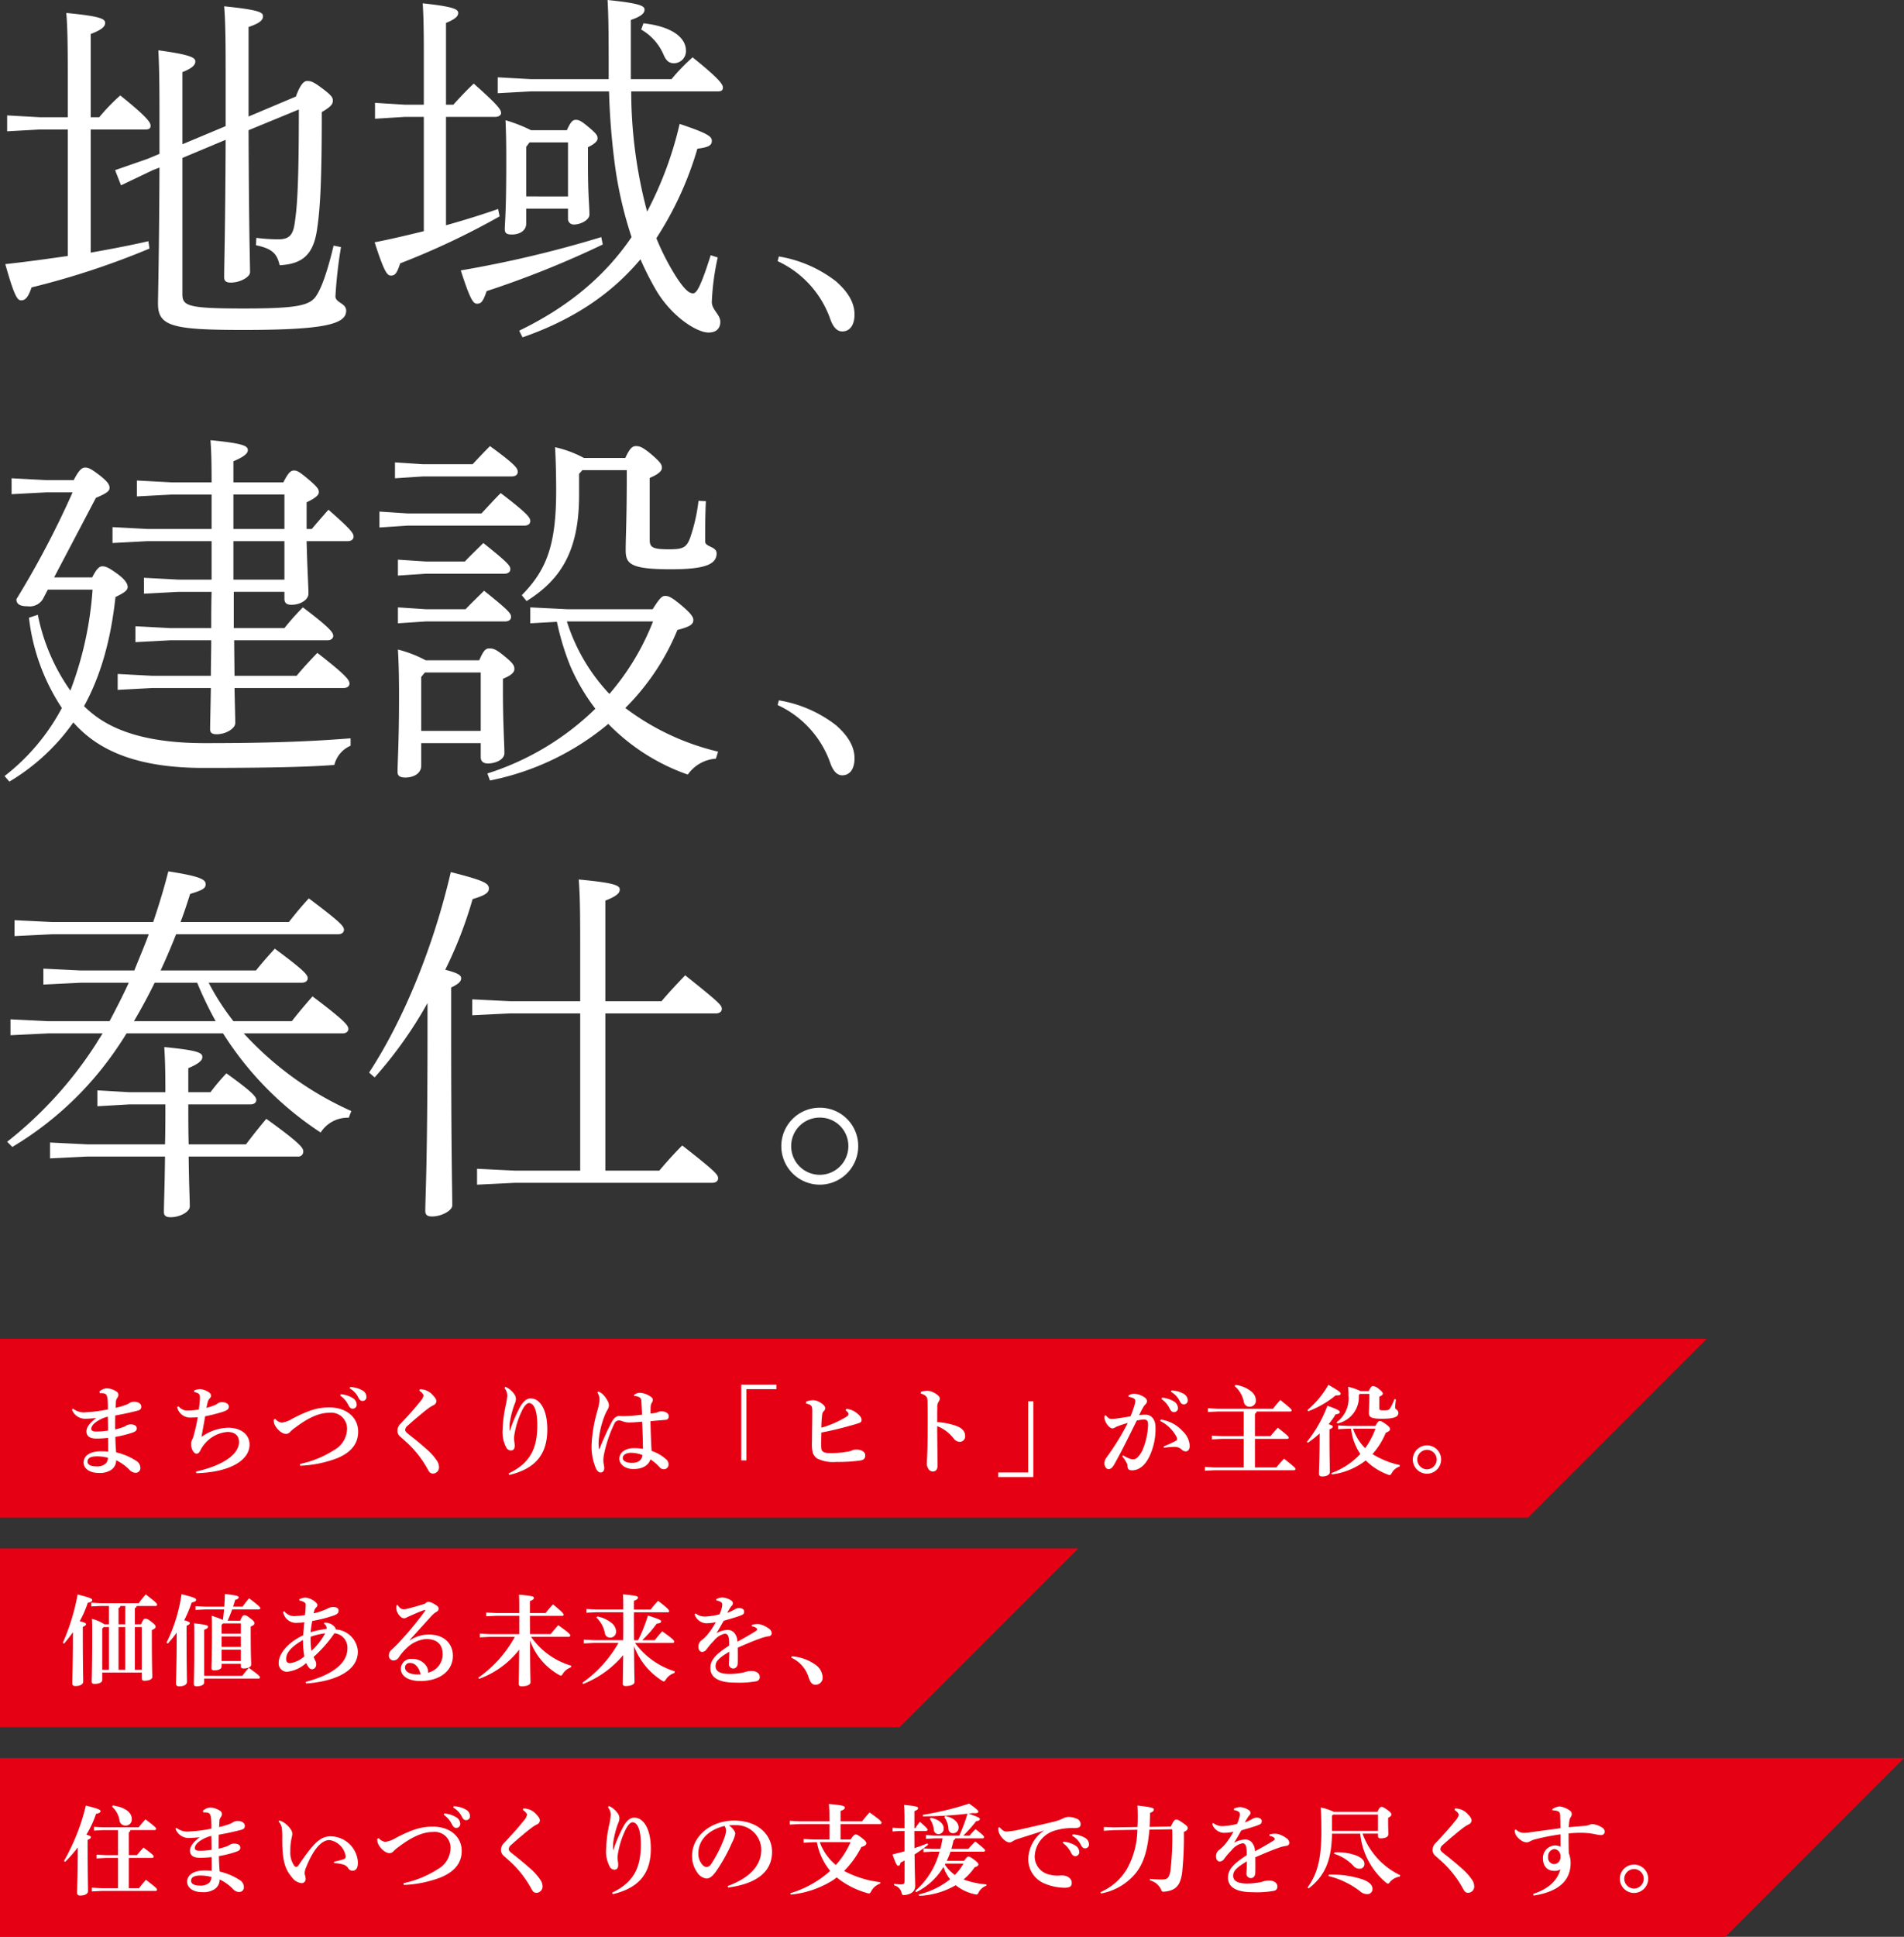
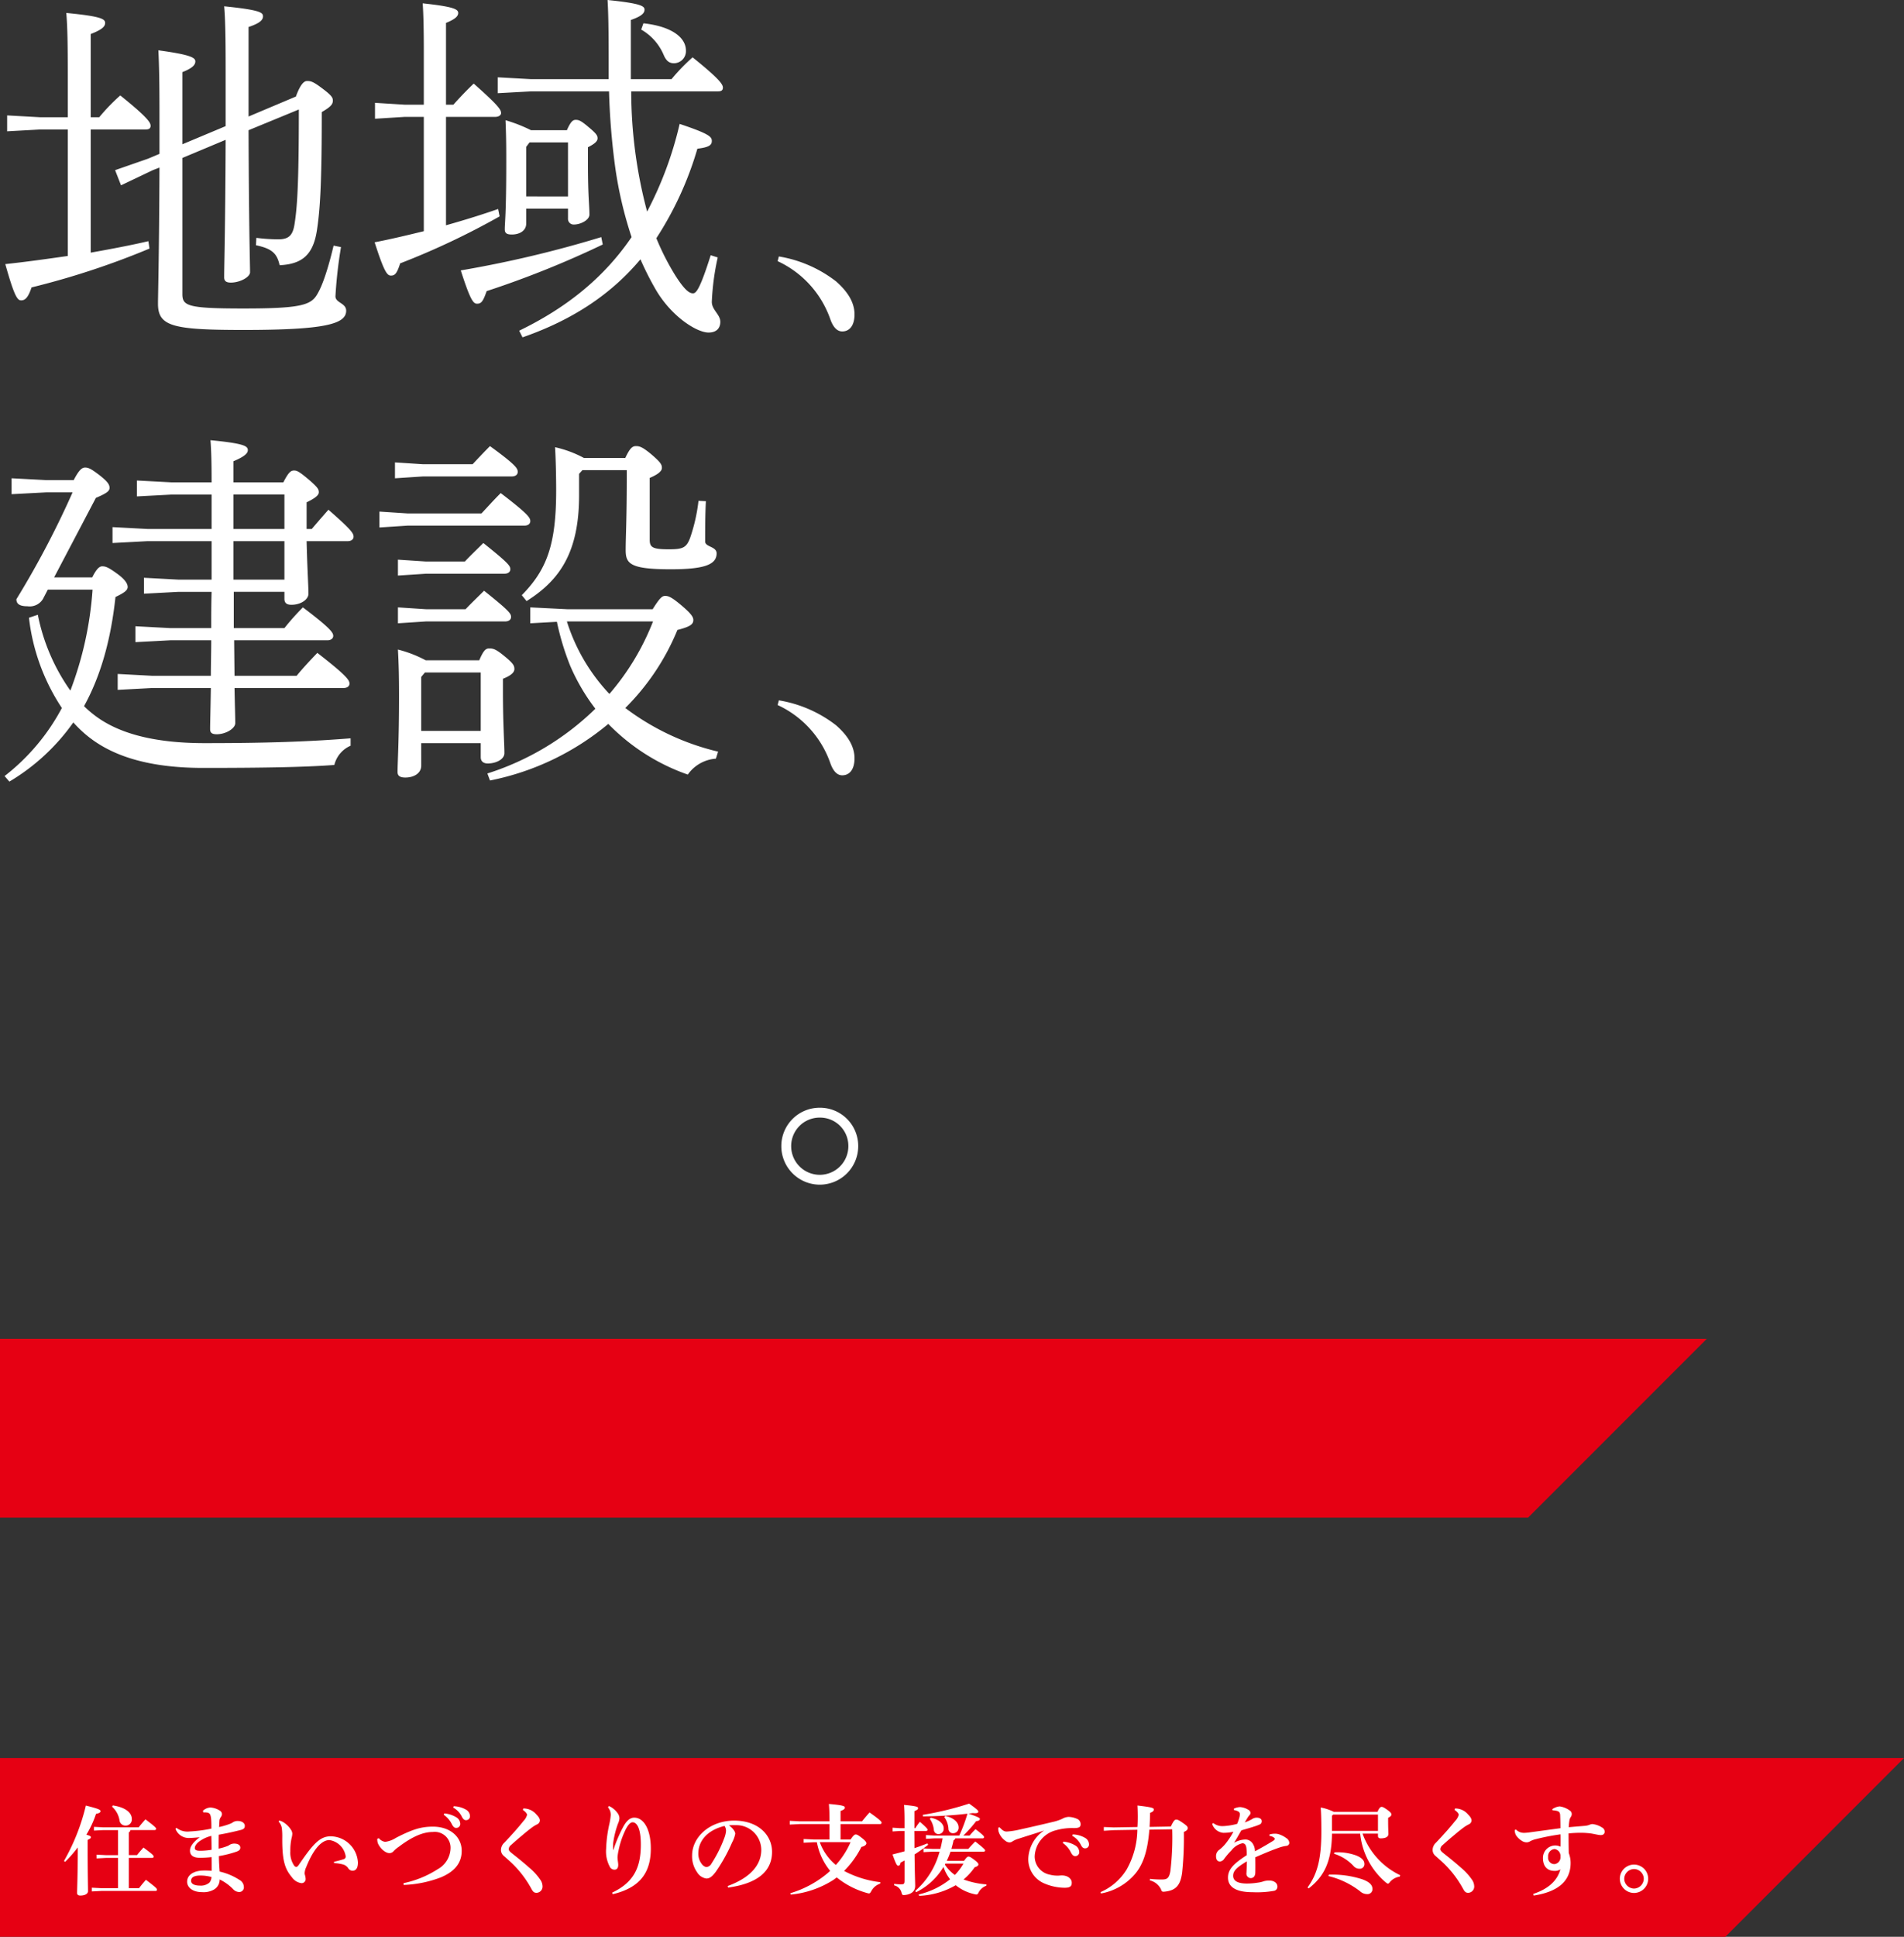
<svg xmlns="http://www.w3.org/2000/svg" width="309" height="314.16" viewBox="0 0 309 314.16">
  <rect x="0" y="0" width="309" height="314.16" fill="#333333" stroke="none" />
  <g id="Group_16410" data-name="Group 16410" transform="translate(-35 -249.84)">
    <path id="Path_1193" data-name="Path 1193" d="M0,0H277L248,29H0Z" transform="translate(35 467)" fill="#e60013" />
    <path id="Path_1195" data-name="Path 1195" d="M0,0H309L280,29H0Z" transform="translate(35 535)" fill="#e60013" />
-     <path id="Path_1194" data-name="Path 1194" d="M0,0H175L146,29H0Z" transform="translate(35 501)" fill="#e60013" />
-     <path id="Path_1287" data-name="Path 1287" d="M1.68-9.52A2.277,2.277,0,0,0,3.952-8.032c.368,0,.96-.048,1.616-.112v.032c-.944.7-1.536,1.424-1.536,2.128,0,.672.4,1.168,1.632,1.168a16.43,16.43,0,0,0,1.872-.112c.016.672.016,1.392.016,2.224A11.8,11.8,0,0,0,6.32-2.752c-1.536,0-2.752.624-2.752,1.824,0,.96.96,1.68,2.4,1.68A3.374,3.374,0,0,0,7.92.336,1.849,1.849,0,0,0,8.848-1.3,7.474,7.474,0,0,1,11.056.3a1.4,1.4,0,0,0,.9.432.751.751,0,0,0,.816-.848,1.331,1.331,0,0,0-.72-1.12,9.972,9.972,0,0,0-3.2-1.344C8.784-3.36,8.736-4.16,8.72-5.088a17.982,17.982,0,0,0,2.9-.736c.416-.16.592-.352.576-.672S11.9-7.12,11.2-7.12a1.454,1.454,0,0,0-.768.224,1.338,1.338,0,0,1-.368.192,8.617,8.617,0,0,1-1.376.4c0-.656,0-1.44.016-2.256,1.36-.24,2.352-.464,3.568-.768.56-.144.656-.352.656-.688,0-.4-.432-.768-1.1-.768a1.4,1.4,0,0,0-.8.192,2.317,2.317,0,0,1-.56.288,11.642,11.642,0,0,1-1.712.5c.032-.432.048-.8.064-1.056a1.137,1.137,0,0,1,.208-.544.8.8,0,0,0,.192-.528.674.674,0,0,0-.384-.56,3.14,3.14,0,0,0-1.488-.48,1.928,1.928,0,0,0-1.216.528l.064.272a2.445,2.445,0,0,1,.592.016.605.605,0,0,1,.544.384,2.889,2.889,0,0,1,.144.816c.032.464.032.88.032,1.408a22.982,22.982,0,0,1-3.568.464,2.858,2.858,0,0,1-2.1-.592ZM7.52-1.7a1.5,1.5,0,0,1-.336.912A2.133,2.133,0,0,1,5.632-.3c-.864,0-1.424-.272-1.424-.768,0-.592.528-.864,1.52-.864A6.837,6.837,0,0,1,7.52-1.7Zm.016-4.416a12.1,12.1,0,0,1-1.856.16c-.656,0-.864-.16-.864-.432,0-.368.3-.864,1.1-1.328A5.3,5.3,0,0,1,7.5-8.368C7.52-7.6,7.536-6.864,7.536-6.112ZM21.856.8C27.408.656,30.5-1.344,30.5-3.84c0-1.52-1.248-2.736-3.5-2.736a7.771,7.771,0,0,0-4.3,1.488c.208-1.2.416-2.3.592-3.344A25.455,25.455,0,0,0,26.288-9.2c.688-.24.848-.464.848-.784,0-.464-.448-.736-1.152-.736a1.066,1.066,0,0,0-.656.208,2.123,2.123,0,0,1-.544.3,10.067,10.067,0,0,1-1.28.416c.08-.416.16-.736.224-.992a1.394,1.394,0,0,1,.352-.592.589.589,0,0,0,.176-.416c0-.192-.16-.432-.528-.64a3.021,3.021,0,0,0-1.248-.4,2.723,2.723,0,0,0-.96.208l-.016.256c.9.192.944.416.944.992a13.645,13.645,0,0,1-.192,1.84,8.853,8.853,0,0,1-1.7.176,1.763,1.763,0,0,1-1.568-.688l-.24.128a2.159,2.159,0,0,0,2.192,1.7c.3,0,.672-.016,1.152-.048a28.147,28.147,0,0,1-.688,3.056,2.275,2.275,0,0,1-.24.608,1.467,1.467,0,0,0-.144.784c0,.72.448,1.456.848,1.456.32,0,.464-.176.656-.544a4.877,4.877,0,0,1,.784-1.152A5.305,5.305,0,0,1,26.9-5.888c1.152,0,1.888.528,1.888,1.632,0,1.9-2.416,3.776-6.976,4.784Zm23.36-12.592a3.93,3.93,0,0,1,1.28,1.456c.224.448.416.672.736.672a.635.635,0,0,0,.656-.7,1.278,1.278,0,0,0-.56-.976,4.439,4.439,0,0,0-2.016-.672Zm1.536-1.168A3.379,3.379,0,0,1,48.144-11.5c.24.48.448.576.672.576a.617.617,0,0,0,.656-.64,1.231,1.231,0,0,0-.64-1.056,4.208,4.208,0,0,0-2-.56ZM34.432-7.9a1.967,1.967,0,0,0,.08.688c.288.752,1.168,1.632,1.872,1.632a.853.853,0,0,0,.672-.288,4.654,4.654,0,0,1,.848-.72c2.192-1.664,3.952-2.416,5.552-2.416a2.572,2.572,0,0,1,2.864,2.72,4.009,4.009,0,0,1-2.1,3.328A16.459,16.459,0,0,1,38.688-.7l.016.288a18.85,18.85,0,0,0,6.048-1.232c1.552-.656,3.376-1.84,3.376-4.288,0-2.336-1.936-3.936-4.656-3.936-1.872,0-3.264.4-6,1.808a4.244,4.244,0,0,1-1.76.656A1.613,1.613,0,0,1,34.672-8Zm23.616-4.688c.384.256.688.592.688.8a2.165,2.165,0,0,1-.56.976c-.912,1.152-1.952,2.3-3.136,3.552A1.619,1.619,0,0,0,54.5-6.1a1.242,1.242,0,0,0,.5,1.008c.48.432.912.8,1.376,1.248A17.044,17.044,0,0,1,59.456.24c.24.432.416.624.816.624a1.01,1.01,0,0,0,.976-1.088,1.914,1.914,0,0,0-.32-.976,9.663,9.663,0,0,0-1.872-2.048c-.768-.688-1.632-1.392-2.544-2.112-.528-.416-.752-.608-.752-.864a.928.928,0,0,1,.384-.672c.4-.352.864-.784,1.792-1.552.7-.592,1.008-.848,1.744-1.392a6.276,6.276,0,0,1,.752-.432.723.723,0,0,0,.384-.576c0-.272-.128-.56-.576-1.008a2.7,2.7,0,0,0-2.1-.96Zm13.824-.432a3.576,3.576,0,0,1,.336.576,2.212,2.212,0,0,1,.112.688,10.717,10.717,0,0,1-.208,1.376,21.378,21.378,0,0,0-.544,4.1,5.245,5.245,0,0,0,.656,3.024.856.856,0,0,0,.7.368c.416,0,.608-.3.608-.784,0-.336-.112-.8-.112-1.248A7.263,7.263,0,0,1,73.584-6a13.689,13.689,0,0,1,.992-3.056c.4-.912.864-1.52,1.28-1.52.752,0,1.344,1.1,1.344,3.584,0,3.52-.976,6.1-4.656,7.824l.1.256c4.512-1.072,6.176-3.6,6.176-7.408,0-3.088-1.136-5.008-2.688-5.008-.72,0-1.248.56-1.7,1.328a23.5,23.5,0,0,0-1.68,3.888l-.064-.016c0-.224,0-.512.016-1.024a14.977,14.977,0,0,1,.8-3.232,2.3,2.3,0,0,0,.224-.848,1.441,1.441,0,0,0-.3-.832,3.428,3.428,0,0,0-1.408-1.152Zm21.056,1.312a1.46,1.46,0,0,1,.928.256c.208.176.224.416.24.752.032.64.08,1.392.1,2.016-1.3.144-2,.208-2.72.224-.544.016-.768-.016-.976-.016-.272,0-.752.08-1.232.992A44.209,44.209,0,0,0,87.312-3.2c-.032.064-.048.08-.08.08-.032-.016-.032-.016-.048-.064a9.536,9.536,0,0,1-.032-1.232,14.849,14.849,0,0,1,.928-4,6.726,6.726,0,0,1,.5-1.056,1.5,1.5,0,0,0,.24-.656,1.522,1.522,0,0,0-.24-.848,4.6,4.6,0,0,0-.784-1.056,2.535,2.535,0,0,0-.688-.416l-.16.16a2,2,0,0,1,.336,1.312,9.18,9.18,0,0,1-.352,1.7,23.336,23.336,0,0,0-.912,5.232A8.936,8.936,0,0,0,86.768.144c.208.336.416.544.72.544.384,0,.576-.336.576-.736,0-.3-.144-.832-.144-1.1a5.41,5.41,0,0,1,.1-1.1A21.394,21.394,0,0,1,89.7-7.232a.81.81,0,0,1,.752-.528,1.558,1.558,0,0,1,.512.112,3.148,3.148,0,0,0,1.152.224c.352,0,.96-.032,2.1-.128.064,1.552.112,2.928.128,4.4a8.657,8.657,0,0,0-1.488-.112c-1.2,0-2.336.592-2.336,1.728,0,.88.912,1.664,2.272,1.664,1.392,0,2.432-.528,2.768-1.568a7.523,7.523,0,0,1,1.44,1.216.93.93,0,0,0,.8.384.765.765,0,0,0,.7-.768,1.061,1.061,0,0,0-.288-.752,6.75,6.75,0,0,0-2.464-1.456c-.1-1.568-.144-3.056-.192-4.816.976-.1,1.792-.16,2.5-.224q.48-.048.48-.624c0-.384-.448-.752-1.232-.752a1.081,1.081,0,0,0-.528.128,4.546,4.546,0,0,1-1.2.224c0-.352,0-.672.016-1.056a1.324,1.324,0,0,1,.208-.72.815.815,0,0,0,.144-.432.546.546,0,0,0-.16-.384,3.389,3.389,0,0,0-1.936-.768,1.528,1.528,0,0,0-.944.336Zm-.512,9.2a5.021,5.021,0,0,1,1.84.368c-.08.832-.688,1.264-1.68,1.264-1.04,0-1.5-.352-1.5-.8C91.072-2.24,91.744-2.512,92.416-2.512ZM110.3-1.28h.832V-12.832H116v-.736h-5.7ZM120.832-10.5c.96.208.992.48.992,1.232,0,1.824-.048,3.68-.048,5.008a5.915,5.915,0,0,0,.144,1.792,2.015,2.015,0,0,0,.688.88,5.837,5.837,0,0,0,3.136.56,25.185,25.185,0,0,0,3.936-.24c.576-.128.736-.352.736-.864s-.624-.9-1.392-.9a1.755,1.755,0,0,0-.672.1,1.993,1.993,0,0,1-.5.176,14.267,14.267,0,0,1-3.2.288c-.784,0-1.04-.144-1.232-.368-.128-.16-.16-.464-.16-1.136,0-.416.016-1.136.032-1.824,1.376-.24,3.152-.672,4.48-1.056.672-.176,1.04-.288,1.552-.448.416-.128.5-.3.5-.56,0-.352-.272-.672-.688-1.024a3.194,3.194,0,0,0-1.776-.752l-.128.24c.416.272.464.5.464.608a.491.491,0,0,1-.224.368,16.2,16.2,0,0,1-4.176,1.84,17.5,17.5,0,0,1,.128-2.048.978.978,0,0,1,.256-.64.639.639,0,0,0,.24-.48c0-.272-.272-.608-.816-.928a2.434,2.434,0,0,0-1.136-.368,3.943,3.943,0,0,0-1.136.224Zm18.608-1.6a1.45,1.45,0,0,1,.912.512c.112.128.16.3.176.736.048,1.84.032,3.488.016,5.568-.016,2.976-.128,3.984-.128,4.3A1.642,1.642,0,0,0,140.64.048a.846.846,0,0,0,.768.48c.528,0,.752-.448.752-.944,0-1.808-.064-4.432-.064-6.416a6.127,6.127,0,0,1,2.656,1.984,1.354,1.354,0,0,0,.96.56.875.875,0,0,0,.912-.976c0-.656-.4-1.248-1.5-1.632a11.653,11.653,0,0,0-3.024-.592c0-1.12,0-1.792.016-2.384a1.524,1.524,0,0,1,.224-.944.816.816,0,0,0,.176-.5c0-.256-.224-.512-.688-.8a2.846,2.846,0,0,0-1.28-.464,4.826,4.826,0,0,0-1.1.176ZM157.7-10.864h-.832V.688H152v.736h5.7Zm20.8-.368a3.93,3.93,0,0,1,1.28,1.456c.224.448.416.672.736.672a.635.635,0,0,0,.656-.7,1.278,1.278,0,0,0-.56-.976,4.439,4.439,0,0,0-2.016-.672Zm1.536-1.168a3.379,3.379,0,0,1,1.392,1.456c.24.48.448.576.672.576a.617.617,0,0,0,.656-.64,1.231,1.231,0,0,0-.64-1.056,4.208,4.208,0,0,0-2-.56Zm-1.744,4.736a5.923,5.923,0,0,1,2.56,2.416,1.048,1.048,0,0,1,.176.56c0,.128-.176.224-.448.368a17.4,17.4,0,0,1-1.728.768l.032.224a13.308,13.308,0,0,1,1.744-.144,1.675,1.675,0,0,1,1.088.384,1.065,1.065,0,0,0,.688.352c.336,0,.672-.24.672-.944a3.563,3.563,0,0,0-1.152-2.352A5.921,5.921,0,0,0,178.384-7.9Zm-6.16,5.744a4.321,4.321,0,0,1,.672.992c.1.192.176.272.176.464,0,.64.24.8.736.8.976,0,2-.608,2.768-2.144a10.344,10.344,0,0,0,1.04-4.88c0-1.04-.528-2-1.616-2a5.967,5.967,0,0,0-1.04.08c.208-.448.352-.736.624-1.216a2.52,2.52,0,0,1,.352-.5.765.765,0,0,0,.3-.544.768.768,0,0,0-.336-.592,3.244,3.244,0,0,0-1.728-.624,1.682,1.682,0,0,0-.944.288l.016.208a2.113,2.113,0,0,1,.9.288.465.465,0,0,1,.192.4,2.15,2.15,0,0,1-.1.56,18.21,18.21,0,0,1-.672,1.92c-.688.112-1.376.224-2.144.336a6.452,6.452,0,0,1-.912.08c-.336,0-.544-.1-.96-.576l-.176.032a2.933,2.933,0,0,0-.032.336,1.247,1.247,0,0,0,.1.5c.256.7.848,1.248,1.152,1.248a.845.845,0,0,0,.384-.1,3.173,3.173,0,0,1,.32-.176,17.15,17.15,0,0,1,1.824-.608,41.189,41.189,0,0,1-3.392,5.52,1.655,1.655,0,0,0-.4.992c0,.448.224.976.688.976.272,0,.576-.16.928-.8,1.2-2.144,2.256-4.288,3.632-7.072A5.217,5.217,0,0,1,175.6-7.9c.528,0,.72.144.72.912a11.467,11.467,0,0,1-.768,3.7,4.2,4.2,0,0,1-.992,1.568,1.02,1.02,0,0,1-.672.272,2.186,2.186,0,0,1-.3-.032,4.659,4.659,0,0,1-1.328-.624ZM199.36-9.2c.16,0,.256-.08.256-.192,0-.144-.1-.3-1.84-1.68-.448.5-.864.992-1.184,1.424h-8.96l-1.6-.08v.608l1.6-.08h4.208v3.984h-3.552l-1.6-.08v.608l1.6-.08h3.552v4.64h-4.688l-1.6-.08V.4l1.6-.08h12.832c.16,0,.256-.08.256-.192,0-.16-.112-.3-1.856-1.68-.464.5-.9.976-1.248,1.424h-3.472v-4.64h5.216c.16,0,.256-.08.256-.192,0-.16-.064-.288-1.76-1.616-.448.5-.832.912-1.184,1.36h-2.528V-8.832a.435.435,0,0,0,.256-.368Zm-8.992-4.128a4.46,4.46,0,0,1,1.5,2.592.9.9,0,0,0,.96.752.994.994,0,0,0,.992-1.088,1.92,1.92,0,0,0-.736-1.376,4.986,4.986,0,0,0-2.576-1.072Zm18.384,6.464-1.6-.08v.608l1.6-.08h.512a10.488,10.488,0,0,0,.352,1.712,9.378,9.378,0,0,0,1.152,2.384,11.984,11.984,0,0,1-4.7,3.1l.08.224a11.215,11.215,0,0,0,5.5-2.272,9.933,9.933,0,0,0,3.568,2.288,1.142,1.142,0,0,0,.32.08c.128,0,.208-.1.352-.352a2.177,2.177,0,0,1,1.248-1.024l.048-.24A14.006,14.006,0,0,1,212.736-2.3,11.985,11.985,0,0,0,214.9-5.76c.448-.176.688-.336.688-.576,0-.256-.192-.464-.656-.8-.64-.464-.832-.528-1.024-.528-.176,0-.336.16-.7.8Zm4.464.448a12.278,12.278,0,0,1-.608,1.424,11.878,11.878,0,0,1-1.056,1.728A7.521,7.521,0,0,1,210.16-5.12a7.8,7.8,0,0,1-.576-1.3Zm-2.4-6.1a9.178,9.178,0,0,0-2.016-.7c.048.624.048,1.024.048,1.456a4.732,4.732,0,0,1-1.92,4.288l.128.208a4.4,4.4,0,0,0,3.472-4.624l.16-.176h1.536v.416c0,1.392-.064,2.24-.064,2.624,0,.688.208.992,2.16.992,2.08,0,2.624-.368,2.624-.928,0-.544-.528-.576-.528-.88,0-.256.064-.784.128-1.328l-.24-.048a10.553,10.553,0,0,1-.608,1.344c-.24.416-.416.48-1.056.48-.656,0-.784-.016-.784-.352v-1.872c.416-.192.56-.32.56-.512,0-.144-.16-.368-.64-.736a1.746,1.746,0,0,0-.96-.48c-.192,0-.384.176-.688.832Zm-8.544,8.368a18.11,18.11,0,0,0,1.888-1.5v.4c0,3.616-.112,5.552-.112,6.16,0,.256.176.416.512.416.768,0,1.264-.288,1.264-.72,0-.592-.064-2.544-.064-5.808V-6.3c.4-.192.528-.272.528-.464,0-.112-.128-.224-.672-.384a12.123,12.123,0,0,0,1.136-1.6c.432-.048.688-.16.688-.336,0-.224-.176-.416-2.016-1.056A21.3,21.3,0,0,1,202.1-4.288Zm.048-5.1a15.813,15.813,0,0,0,4.448-2.576c.576.032.8-.064.8-.272,0-.224-.192-.416-1.984-1.44a15.263,15.263,0,0,1-3.392,4.08Zm19.264,5.536a2.3,2.3,0,0,0-2.3,2.3,2.315,2.315,0,0,0,2.3,2.3,2.315,2.315,0,0,0,2.3-2.3A2.294,2.294,0,0,0,221.584-3.712Zm0,.72a1.6,1.6,0,0,1,1.584,1.584A1.62,1.62,0,0,1,221.584.176,1.62,1.62,0,0,1,220-1.408,1.609,1.609,0,0,1,221.584-2.992Z" transform="translate(45 488)" fill="#fff" />
    <path id="Path_1289" data-name="Path 1289" d="M.576-4.16A21.838,21.838,0,0,0,2.624-6.5v.256c0,3.968-.112,6.5-.112,7.136,0,.256.176.416.512.416.768,0,1.264-.288,1.264-.72,0-.592-.064-3.04-.064-6.784v-1.52c.4-.192.528-.272.528-.464,0-.112-.208-.24-.736-.384a16.2,16.2,0,0,0,1.568-3.376c.528-.112.72-.224.72-.448,0-.24-.384-.4-2.368-.9A34.121,34.121,0,0,1,.384-4.3Zm14.5-5.152c.176,0,.256-.1.256-.208,0-.16-.1-.3-1.728-1.536-.432.48-.736.832-1.1,1.3H6.768l-1.52-.08v.608l1.52-.08H9.152v4.064H7.184l-1.52-.08v.608l1.52-.08H9.152V.112h-2.7L4.9.032V.64L6.448.56h8.8a.2.2,0,0,0,.224-.192c0-.208-.16-.368-1.792-1.616-.432.5-.784.912-1.12,1.36H10.912V-4.8h3.776c.16,0,.24-.08.24-.192,0-.208-.1-.336-1.648-1.488-.384.432-.752.848-1.056,1.232H10.912v-3.7a.435.435,0,0,0,.256-.368ZM8.192-13.1a3.774,3.774,0,0,1,1.2,2.176.952.952,0,0,0,.96.88.983.983,0,0,0,1.04-1.072c0-1.008-1.008-1.888-3.088-2.192ZM18.48-9.52a2.277,2.277,0,0,0,2.272,1.488c.368,0,.96-.048,1.616-.112v.032c-.944.7-1.536,1.424-1.536,2.128,0,.672.4,1.168,1.632,1.168a16.43,16.43,0,0,0,1.872-.112c.016.672.016,1.392.016,2.224a11.8,11.8,0,0,0-1.232-.048c-1.536,0-2.752.624-2.752,1.824,0,.96.96,1.68,2.4,1.68A3.374,3.374,0,0,0,24.72.336,1.849,1.849,0,0,0,25.648-1.3,7.474,7.474,0,0,1,27.856.3a1.4,1.4,0,0,0,.9.432.751.751,0,0,0,.816-.848,1.331,1.331,0,0,0-.72-1.12,9.972,9.972,0,0,0-3.2-1.344c-.064-.784-.112-1.584-.128-2.512a17.982,17.982,0,0,0,2.9-.736c.416-.16.592-.352.576-.672S28.7-7.12,28-7.12a1.454,1.454,0,0,0-.768.224,1.337,1.337,0,0,1-.368.192,8.617,8.617,0,0,1-1.376.4c0-.656,0-1.44.016-2.256,1.36-.24,2.352-.464,3.568-.768.56-.144.656-.352.656-.688,0-.4-.432-.768-1.1-.768a1.4,1.4,0,0,0-.8.192,2.317,2.317,0,0,1-.56.288,11.642,11.642,0,0,1-1.712.5c.032-.432.048-.8.064-1.056a1.137,1.137,0,0,1,.208-.544.8.8,0,0,0,.192-.528.674.674,0,0,0-.384-.56,3.14,3.14,0,0,0-1.488-.48,1.928,1.928,0,0,0-1.216.528l.064.272a2.445,2.445,0,0,1,.592.016.605.605,0,0,1,.544.384,2.889,2.889,0,0,1,.144.816c.032.464.032.88.032,1.408a22.982,22.982,0,0,1-3.568.464,2.858,2.858,0,0,1-2.1-.592ZM24.32-1.7a1.5,1.5,0,0,1-.336.912,2.133,2.133,0,0,1-1.552.48c-.864,0-1.424-.272-1.424-.768,0-.592.528-.864,1.52-.864A6.837,6.837,0,0,1,24.32-1.7Zm.016-4.416a12.1,12.1,0,0,1-1.856.16c-.656,0-.864-.16-.864-.432,0-.368.3-.864,1.1-1.328A5.3,5.3,0,0,1,24.3-8.368C24.32-7.6,24.336-6.864,24.336-6.112Zm10.88-4.576a2.07,2.07,0,0,1,.528,1.1,11.827,11.827,0,0,1,.064,1.52c-.032,3.808.464,5.1,1.568,6.416A2.229,2.229,0,0,0,38.96-.7a.664.664,0,0,0,.64-.752,2.54,2.54,0,0,0-.112-.576,1.347,1.347,0,0,1-.048-.288,2.687,2.687,0,0,1,.256-.992c1.28-3.2,2.64-4.384,3.76-4.384A3.14,3.14,0,0,1,46.1-5.072a.424.424,0,0,1-.32.48,15.779,15.779,0,0,1-1.568.416v.224a6.66,6.66,0,0,1,1.488.224,1.514,1.514,0,0,1,.8.576.818.818,0,0,0,.688.432c.576,0,.9-.4.9-1.344A4.49,4.49,0,0,0,43.664-8.3c-1.776,0-2.88,1.28-5.2,4.672-.144.192-.256.288-.384.288a.463.463,0,0,1-.32-.176,3.711,3.711,0,0,1-.64-2.368,8.945,8.945,0,0,1,.208-2.16,3.042,3.042,0,0,0,.112-.7,1.272,1.272,0,0,0-.24-.656,3.8,3.8,0,0,0-1.024-1.056,2.139,2.139,0,0,0-.864-.4Zm26.8-1.1a3.93,3.93,0,0,1,1.28,1.456c.224.448.416.672.736.672a.635.635,0,0,0,.656-.7,1.278,1.278,0,0,0-.56-.976,4.439,4.439,0,0,0-2.016-.672Zm1.536-1.168A3.379,3.379,0,0,1,64.944-11.5c.24.48.448.576.672.576a.617.617,0,0,0,.656-.64,1.231,1.231,0,0,0-.64-1.056,4.208,4.208,0,0,0-2-.56ZM51.232-7.9a1.967,1.967,0,0,0,.08.688c.288.752,1.168,1.632,1.872,1.632a.853.853,0,0,0,.672-.288,4.654,4.654,0,0,1,.848-.72c2.192-1.664,3.952-2.416,5.552-2.416a2.572,2.572,0,0,1,2.864,2.72,4.009,4.009,0,0,1-2.1,3.328A16.459,16.459,0,0,1,55.488-.7l.016.288a18.85,18.85,0,0,0,6.048-1.232c1.552-.656,3.376-1.84,3.376-4.288,0-2.336-1.936-3.936-4.656-3.936-1.872,0-3.264.4-6,1.808a4.244,4.244,0,0,1-1.76.656A1.613,1.613,0,0,1,51.472-8Zm23.616-4.688c.384.256.688.592.688.8a2.164,2.164,0,0,1-.56.976c-.912,1.152-1.952,2.3-3.136,3.552A1.619,1.619,0,0,0,71.3-6.1a1.242,1.242,0,0,0,.5,1.008c.48.432.912.8,1.376,1.248A17.044,17.044,0,0,1,76.256.24c.24.432.416.624.816.624a1.01,1.01,0,0,0,.976-1.088,1.914,1.914,0,0,0-.32-.976,9.663,9.663,0,0,0-1.872-2.048c-.768-.688-1.632-1.392-2.544-2.112-.528-.416-.752-.608-.752-.864a.928.928,0,0,1,.384-.672c.4-.352.864-.784,1.792-1.552.7-.592,1.008-.848,1.744-1.392a6.277,6.277,0,0,1,.752-.432.723.723,0,0,0,.384-.576c0-.272-.128-.56-.576-1.008a2.7,2.7,0,0,0-2.1-.96Zm13.824-.432a3.576,3.576,0,0,1,.336.576,2.212,2.212,0,0,1,.112.688,10.717,10.717,0,0,1-.208,1.376,21.378,21.378,0,0,0-.544,4.1,5.245,5.245,0,0,0,.656,3.024.856.856,0,0,0,.7.368c.416,0,.608-.3.608-.784,0-.336-.112-.8-.112-1.248A7.263,7.263,0,0,1,90.384-6a13.689,13.689,0,0,1,.992-3.056c.4-.912.864-1.52,1.28-1.52.752,0,1.344,1.1,1.344,3.584,0,3.52-.976,6.1-4.656,7.824l.1.256c4.512-1.072,6.176-3.6,6.176-7.408,0-3.088-1.136-5.008-2.688-5.008-.72,0-1.248.56-1.7,1.328a23.5,23.5,0,0,0-1.68,3.888l-.064-.016c0-.224,0-.512.016-1.024a14.977,14.977,0,0,1,.8-3.232,2.3,2.3,0,0,0,.224-.848,1.441,1.441,0,0,0-.3-.832,3.428,3.428,0,0,0-1.408-1.152ZM108.16.016c5.008-.688,7.136-2.8,7.136-5.792,0-2.656-2.16-5.072-6.144-5.072-3.92,0-6.832,2.64-6.832,5.664a4.469,4.469,0,0,0,.816,2.72,2.1,2.1,0,0,0,1.5,1.008c.592,0,1.008-.4,1.536-1.1a27.269,27.269,0,0,0,2.64-4.752,4.948,4.948,0,0,0,.512-1.408c0-.3-.272-.8-1.024-1.36a7.751,7.751,0,0,1,1.088-.032,4.03,4.03,0,0,1,4.16,4.016c0,2.224-1.488,4.4-5.456,5.856Zm-.576-10a1.365,1.365,0,0,1,.24.832,4.231,4.231,0,0,1-.272,1.12,20.925,20.925,0,0,1-2.08,4.144,1.036,1.036,0,0,1-.848.576,1.238,1.238,0,0,1-.768-.544,2.726,2.726,0,0,1-.528-1.632C103.328-7.6,104.832-9.312,107.584-9.984ZM118.336,1.152a15.612,15.612,0,0,0,6.944-2.4c.176-.128.336-.256.512-.384A13.643,13.643,0,0,0,130.72.9a1.481,1.481,0,0,0,.3.064c.144,0,.224-.1.368-.352a2.52,2.52,0,0,1,1.44-1.232l.048-.24a16.592,16.592,0,0,1-5.888-1.824,15.268,15.268,0,0,0,2.816-3.9c.56-.112.8-.384.8-.576,0-.16-.08-.368-.8-.928-.576-.448-.752-.512-.944-.512-.144,0-.384.16-.816.816h-1.632v-2.5h6.4c.16,0,.256-.08.256-.224,0-.16-.176-.416-1.952-1.664-.448.5-.848.976-1.216,1.44h-3.488v-1.68c.512-.192.7-.32.7-.56s-.368-.384-2.592-.576c.064.7.1,1.568.1,2.816h-4.848l-1.6-.08v.608l1.6-.08h4.848v2.5h-2.592l-1.6-.08v.608l1.6-.08h.544A10.3,10.3,0,0,0,124.72-2.7c-.128.128-.256.24-.4.368A16.868,16.868,0,0,1,118.256.928Zm9.7-8.5a13.59,13.59,0,0,1-1.088,2.016,13.4,13.4,0,0,1-1.3,1.68,8.545,8.545,0,0,1-2.608-3.7Zm14.944-.624c-.112.576-.224,1.152-.368,1.712h-1.3l-1.44-.08v.608l1.44-.08h1.168A12.752,12.752,0,0,1,138.528.56l.144.208a10.657,10.657,0,0,0,4.448-4.1,6.7,6.7,0,0,0,1.072,2,12.884,12.884,0,0,1-5.1,2.464l.08.224A12.837,12.837,0,0,0,145.1-.368a7.327,7.327,0,0,0,3.072,1.456,1.183,1.183,0,0,0,.288.048c.176,0,.256-.1.384-.384a2.311,2.311,0,0,1,1.232-1.04L150.1-.5a13.644,13.644,0,0,1-3.728-.8,9.706,9.706,0,0,0,1.808-1.984c.416-.112.608-.288.608-.448,0-.128-.064-.3-.64-.736-.672-.5-.816-.544-.96-.544s-.272.032-.736.688h-2.8a12.083,12.083,0,0,0,.608-1.488h5.36c.16,0,.256-.08.256-.192s-.112-.3-1.6-1.456a15.573,15.573,0,0,0-1.12,1.2H144.4c.128-.448.256-.912.352-1.408a.456.456,0,0,0,.288-.3h4.416c.16,0,.256-.08.256-.192s-.048-.288-1.392-1.3a11.916,11.916,0,0,0-.96,1.04h-1.024a20.824,20.824,0,0,0,2.08-2.336c.448-.048.608-.176.608-.368,0-.144-.16-.272-1.856-.864.24-.016.464-.048.688-.08.688.064.912-.032.912-.224,0-.176-.112-.336-1.488-1.312a50.659,50.659,0,0,1-7.52,1.824l.016.24a61.933,61.933,0,0,0,7.232-.432,25.633,25.633,0,0,1-1.328,3.552h-3.968l-1.44-.08v.608l1.44-.08Zm3.376,4.1a9.127,9.127,0,0,1-1.392,1.84,6.2,6.2,0,0,1-1.616-1.68,1.487,1.487,0,0,1,.08-.16ZM136.8-9.616h-.72l-1.216-.08v.608l1.216-.08h.72v3.3c-.624.176-1.28.336-1.952.512.5,1.408.7,1.824.9,1.824.24,0,.32-.1.416-.512.224-.112.432-.224.64-.336v3.248c0,.56-.1.624-.64.624a8.669,8.669,0,0,1-1.04-.08l-.016.24A1.633,1.633,0,0,1,136.3.784c.1.432.16.48.576.432,1.136-.128,1.648-.7,1.648-1.488,0-.56-.064-1.824-.1-5.088.752-.48,1.472-.992,2.208-1.568l-.128-.224c-.72.288-1.408.544-2.1.768,0-.928,0-1.856-.016-2.784h1.888c.16,0,.256-.08.256-.176,0-.128-.032-.272-1.248-1.312a11.7,11.7,0,0,0-.752,1.04H138.4v-2.768c.448-.192.592-.288.592-.5s-.3-.32-2.272-.512c.048.64.08,1.376.08,2.512Zm4.1-1.52a3.824,3.824,0,0,1,.656,1.776.737.737,0,0,0,.736.7.858.858,0,0,0,.864-.928c0-.752-.752-1.456-2.1-1.728Zm2.352-.288a3.685,3.685,0,0,1,.672,1.888.715.715,0,0,0,.736.736.891.891,0,0,0,.912-.944c0-.784-.752-1.568-2.16-1.856ZM162.48-7.216a3.93,3.93,0,0,1,1.28,1.456c.224.448.416.672.736.672a.635.635,0,0,0,.656-.7,1.278,1.278,0,0,0-.56-.976,4.439,4.439,0,0,0-2.016-.672Zm1.536-1.168a3.379,3.379,0,0,1,1.392,1.456c.24.48.448.576.672.576a.617.617,0,0,0,.656-.64,1.231,1.231,0,0,0-.64-1.056,4.208,4.208,0,0,0-2-.56Zm-12-1.328a2.5,2.5,0,0,0,.032.608,2.892,2.892,0,0,0,1.12,1.536,1.076,1.076,0,0,0,.672.256.774.774,0,0,0,.464-.16,3.713,3.713,0,0,1,.976-.432c1.664-.544,2.832-.88,4.176-1.344a5.747,5.747,0,0,0-2.576,4.624,4.257,4.257,0,0,0,2.448,3.9,8.564,8.564,0,0,0,3.44.768c.912,0,1.168-.256,1.168-.816,0-.592-.576-1.184-1.616-1.184-.16,0-.336.016-.512.032a5.02,5.02,0,0,1-1.456-.16,3.01,3.01,0,0,1-2.432-2.944,4.559,4.559,0,0,1,3.392-4.24,9.636,9.636,0,0,1,2.96-.368c.9,0,1.1-.192,1.1-.624a.924.924,0,0,0-.64-.9,3.5,3.5,0,0,0-1.328-.288,2.354,2.354,0,0,0-1.04.32,7.633,7.633,0,0,1-1.584.512c-1.184.288-3.248.768-5.344,1.232a13.089,13.089,0,0,1-1.9.3c-.416.032-.688,0-1.312-.672Zm28.224.272a45.788,45.788,0,0,1-.3,6.784c-.208,1.184-.544,1.36-1.392,1.36a16.681,16.681,0,0,1-1.92-.1l-.032.24A2.729,2.729,0,0,1,178.4.256c.144.416.208.464.624.416,1.824-.192,2.528-1.024,2.816-3.024a54.839,54.839,0,0,0,.288-6.656c.512-.224.624-.4.624-.64,0-.208-.112-.352-.768-.816-.7-.48-.848-.544-1.1-.544-.224,0-.4.128-.864,1.12l-3.456.064c.048-.7.064-1.472.08-2.288.48-.16.608-.336.608-.544,0-.24-.288-.368-2.656-.64.032.576.048,1.3.048,1.776,0,.608-.016,1.184-.048,1.712l-3.856.064-1.6-.064V-9.2l1.6-.1,3.84-.064a13.484,13.484,0,0,1-1.728,6.432,9.337,9.337,0,0,1-4.24,3.68l.064.224A9.469,9.469,0,0,0,174.128-2.1c1.312-1.5,2.112-3.616,2.4-7.28Zm15.776,1.072a1.382,1.382,0,0,1,.72.272.271.271,0,0,1,.144.224c0,.128-.16.24-.368.368-.768.48-1.792,1.072-2.848,1.632a2.211,2.211,0,0,0-.384-1.28,1.388,1.388,0,0,0-1.3-.624,3.915,3.915,0,0,0-1.712.528c.384-.592.752-1.264,1.184-2.016.864-.256,1.568-.448,2.08-.624a7.865,7.865,0,0,0,.944-.352.532.532,0,0,0,.288-.544c0-.336-.336-.544-.832-.544a1.345,1.345,0,0,0-.736.24,6.265,6.265,0,0,1-1.184.528c.176-.288.368-.624.512-.848a2.786,2.786,0,0,1,.288-.352.527.527,0,0,0,.128-.352.592.592,0,0,0-.336-.48,2.851,2.851,0,0,0-1.344-.448,2.458,2.458,0,0,0-1.008.256v.224a2.067,2.067,0,0,1,.752.256.475.475,0,0,1,.208.432,2.018,2.018,0,0,1-.1.608,7.1,7.1,0,0,1-.336.944,10.424,10.424,0,0,1-2.368.368,2.389,2.389,0,0,1-1.52-.512l-.16.16a2.083,2.083,0,0,0,1.824,1.44,7.869,7.869,0,0,0,1.616-.176,12.669,12.669,0,0,1-1.248,1.9,6.254,6.254,0,0,1-.976.976,1.258,1.258,0,0,0-.592,1.088c0,.672.32.864.64.864a.932.932,0,0,0,.688-.448,13.64,13.64,0,0,1,1.168-1.36,3.141,3.141,0,0,1,1.776-1.152c.352,0,.576.208.656.768a8.164,8.164,0,0,1,.048,1.168c-2.16,1.392-3.04,2.32-3.04,3.632,0,1.472,1.216,2.368,4,2.368a15.689,15.689,0,0,0,3.488-.224.667.667,0,0,0,.528-.7c0-.576-.576-.96-1.264-.96a2.889,2.889,0,0,0-.944.112,4.891,4.891,0,0,1-.976.224A11.609,11.609,0,0,1,192.4-.64c-1.488,0-2.272-.4-2.272-1.264,0-.784.56-1.344,2.224-2.336,0,.736-.032,1.28-.064,1.888a.719.719,0,0,0,.7.832c.352,0,.72-.24.736-.88.016-.544.016-1.424,0-2.5,1.36-.592,2.688-1.168,4.064-1.632a5.854,5.854,0,0,1,1.008-.224.5.5,0,0,0,.448-.48.992.992,0,0,0-.5-.784,4.124,4.124,0,0,0-1.136-.592,2.148,2.148,0,0,0-.752-.112,3.1,3.1,0,0,0-.832.128Zm17.616-.368v.368c0,.288.16.4.432.4.768,0,1.264-.224,1.264-.72,0-.256-.048-.784-.048-2.208v-.4c.416-.224.528-.368.528-.56,0-.144-.112-.352-.656-.736-.592-.416-.736-.48-.944-.48-.192,0-.368.16-.656.8h-7.1a7.747,7.747,0,0,0-2.112-.7c.048.736.1,1.664.1,3.92,0,4.368-.624,6.832-2.24,9.056l.192.144c2.48-1.936,3.712-4.3,3.776-8.88h4.576A11.889,11.889,0,0,0,214.928-.8c.144.112.24.176.32.176.1,0,.192-.08.336-.272a2.563,2.563,0,0,1,1.568-.864l.1-.224a12,12,0,0,1-6.128-6.752Zm-7.28-3.088h7.28v2.64H206.16v-2.448Zm-.768,9.968A13.716,13.716,0,0,1,210.7.592a1.7,1.7,0,0,0,1.168.48.794.794,0,0,0,.864-.848c0-.56-.384-1.1-1.648-1.552a15.76,15.76,0,0,0-5.424-.752Zm.912-3.616a7.216,7.216,0,0,1,3.168,1.984,1.259,1.259,0,0,0,.976.448.74.74,0,0,0,.784-.816c0-.48-.368-.944-1.3-1.328a8.739,8.739,0,0,0-3.552-.512Zm19.552-7.12c.384.256.688.592.688.8a2.164,2.164,0,0,1-.56.976c-.912,1.152-1.952,2.3-3.136,3.552A1.62,1.62,0,0,0,222.5-6.1a1.242,1.242,0,0,0,.5,1.008c.48.432.912.8,1.376,1.248A17.045,17.045,0,0,1,227.456.24c.24.432.416.624.816.624a1.01,1.01,0,0,0,.976-1.088,1.914,1.914,0,0,0-.32-.976,9.663,9.663,0,0,0-1.872-2.048c-.768-.688-1.632-1.392-2.544-2.112-.528-.416-.752-.608-.752-.864a.928.928,0,0,1,.384-.672c.4-.352.864-.784,1.792-1.552.7-.592,1.008-.848,1.744-1.392a6.276,6.276,0,0,1,.752-.432.723.723,0,0,0,.384-.576c0-.272-.128-.56-.576-1.008a2.7,2.7,0,0,0-2.1-.96Zm15.9.064c.64.048.992.144,1.12.336.128.208.128.32.144.832.016.432.032.976.032,1.744-1.76.24-3.552.48-4.848.656a8.407,8.407,0,0,1-1.056.1,1.959,1.959,0,0,1-.624-.1,1.97,1.97,0,0,1-.7-.448l-.192.1a1.78,1.78,0,0,0,.208.832,3.015,3.015,0,0,0,.88.864,1.471,1.471,0,0,0,.816.288,1.072,1.072,0,0,0,.608-.176,3.813,3.813,0,0,1,.96-.352,36.157,36.157,0,0,1,3.952-.768c.016.832.016,1.408,0,2a1.948,1.948,0,0,0-1.008-.192A2.023,2.023,0,0,0,240.4-4.8c0,1.344.672,2.112,1.92,2.112a1.549,1.549,0,0,0,.912-.256c-.5,1.92-2.1,3.232-4.4,3.984l.064.272c3.92-.608,6-2.32,6-5.3a4.592,4.592,0,0,0-.3-1.6c-.032-1.328-.032-2.56-.032-3.184.656-.064,1.328-.1,1.968-.1a12.649,12.649,0,0,1,1.6.1c.592.08,1.248.272,1.664.272.4,0,.624-.208.624-.56A.761.761,0,0,0,250-9.728a3.506,3.506,0,0,0-1.6-.56,1.538,1.538,0,0,0-.464.128,2.625,2.625,0,0,1-.72.16c-.928.08-1.616.128-2.624.224.016-.368.048-.672.1-1.024a1.407,1.407,0,0,1,.224-.624.8.8,0,0,0,.16-.5.637.637,0,0,0-.272-.528,3.672,3.672,0,0,0-1.68-.7,2.479,2.479,0,0,0-1.2.448Zm.336,6.288a1.124,1.124,0,0,1,.96,1.248,1.1,1.1,0,0,1-.96,1.2,1.017,1.017,0,0,1-1.04-1.152A1.166,1.166,0,0,1,242.288-6.24Zm12.9,2.528a2.3,2.3,0,0,0-2.3,2.3,2.315,2.315,0,0,0,2.3,2.3,2.315,2.315,0,0,0,2.3-2.3A2.294,2.294,0,0,0,255.184-3.712Zm0,.72a1.6,1.6,0,0,1,1.584,1.584A1.62,1.62,0,0,1,255.184.176,1.62,1.62,0,0,1,253.6-1.408,1.609,1.609,0,0,1,255.184-2.992Z" transform="translate(45 556)" fill="#fff" />
-     <path id="Path_1288" data-name="Path 1288" d="M11.888-8.688v-2.64a.361.361,0,0,0,.288-.336h3.088a.2.2,0,0,0,.224-.192c0-.208-.16-.4-1.84-1.68-.432.5-.816.976-1.136,1.424h-6.1l-1.6-.08v.608l1.6-.08H7.68v2.976H6.944a6.183,6.183,0,0,0-2.032-.88c.048.624.048,1.392.048,2.432,0,5.312-.08,7.2-.08,7.76,0,.24.144.352.432.352.8,0,1.28-.24,1.28-.64v-1.2h6.416V.112c0,.24.144.352.432.352.768,0,1.28-.24,1.28-.64,0-.32-.08-1.5-.08-6.56V-7.76c.448-.176.608-.336.608-.528,0-.208-.1-.368-.672-.8-.56-.448-.768-.512-.992-.512-.208,0-.336.08-.688.912Zm-1.552,0h-1.1v-2.64a.361.361,0,0,0,.288-.336h.816Zm0,.448v6.928h-1.1V-8.24Zm1.552,6.928V-8.24h1.12v6.928ZM7.68-8.24v6.928H6.592V-8l.224-.24ZM.4-5.552C.928-6.192,1.408-6.8,1.84-7.408V-6.8c0,4.544-.112,7.072-.112,7.712,0,.256.176.416.512.416.768,0,1.264-.288,1.264-.72,0-.592-.064-3.04-.064-7.36v-1.52c.4-.192.528-.272.528-.464,0-.128-.288-.272-1.024-.464a16.773,16.773,0,0,0,1.3-2.976c.528-.112.72-.224.72-.448,0-.24-.384-.4-2.368-.9a34.693,34.693,0,0,1-2.4,7.84ZM26.944-9.28c.272-.592.512-1.216.736-1.824H32c.16,0,.24-.08.24-.192,0-.16-.08-.288-1.808-1.616a14.969,14.969,0,0,0-1.056,1.36H27.824q.192-.576.336-1.1c.4-.1.576-.24.576-.416,0-.192-.256-.32-2.24-.528-.016.752-.048,1.408-.1,2.048H23.328l-1.6-.08v.608l1.6-.08h3.04c-.064.576-.112,1.136-.192,1.7a14.5,14.5,0,0,0-1.824-.672c.048.624.048,1.376.048,2.336,0,4.032-.08,5.6-.08,6.16,0,.24.144.352.432.352.768,0,1.216-.24,1.216-.64v-.416h3.12v.4c0,.24.144.352.432.352.768,0,1.248-.24,1.248-.64,0-.32-.08-1.392-.08-5.168v-.992c.448-.176.608-.336.608-.528,0-.208-.1-.368-.672-.8-.56-.448-.736-.512-.96-.512-.208,0-.336.08-.688.9Zm-.976,2.112v-1.44l.224-.224h2.9v1.664Zm0,.448h3.12v1.7h-3.12Zm0,2.144h3.12v1.84h-3.12ZM23.136-.336V-7.808c.512-.176.624-.32.624-.5,0-.192-.144-.3-2.272-.544.048.608.048,1.28.048,2.3,0,5.12-.08,7.008-.08,7.568,0,.24.144.352.432.352.768,0,1.248-.24,1.248-.64V.112h8.816c.16,0,.24-.08.24-.192,0-.16-.08-.288-1.808-1.552-.384.432-.752.88-1.056,1.3Zm-5.9-5.232a18.412,18.412,0,0,0,1.44-1.776v.368c0,4.736-.112,7.3-.112,7.936,0,.256.176.416.512.416.768,0,1.264-.288,1.264-.72,0-.592-.064-3.072-.064-7.584v-1.52c.4-.192.528-.272.528-.464,0-.128-.256-.256-.912-.432a20.915,20.915,0,0,0,1.216-2.88c.528-.112.72-.224.72-.448,0-.24-.384-.4-2.368-.9A26.168,26.168,0,0,1,17.024-5.7ZM39.68.912c3.84-.256,8.4-1.632,8.4-5.2a3.814,3.814,0,0,0-3.616-3.568c.032-.112-.016-.3-.288-.544a1.982,1.982,0,0,0-1.568-.544l-.016.176a.83.83,0,0,1,.384.5.71.71,0,0,1,.016.32,15.915,15.915,0,0,0-2.576.544c.048-.64.16-1.264.256-1.824a22.67,22.67,0,0,0,3.52-.9c.592-.224.752-.4.752-.784s-.3-.576-.9-.576a1.919,1.919,0,0,0-.9.256,11.009,11.009,0,0,1-2.24.768,4.306,4.306,0,0,1,.16-.608,1.141,1.141,0,0,1,.256-.352.593.593,0,0,0,.192-.384.493.493,0,0,0-.176-.352,2.921,2.921,0,0,0-1.792-.864,2.574,2.574,0,0,0-.96.272v.208a1.98,1.98,0,0,1,.88.336c.176.144.144.272.144.56,0,.352-.048.864-.112,1.456a11.668,11.668,0,0,1-1.472.16,2.083,2.083,0,0,1-1.9-.784l-.176.128a2.122,2.122,0,0,0,2.4,1.744,6.276,6.276,0,0,0,1.04-.08c-.064.624-.128,1.424-.176,2.112-2.64,1.248-3.984,3.088-3.984,4.464A1.341,1.341,0,0,0,36.608-.992,5.508,5.508,0,0,0,39.7-2.416a3.3,3.3,0,0,0,.416.72.708.708,0,0,0,.528.3.735.735,0,0,0,.672-.736,1.387,1.387,0,0,0-.1-.576,6.06,6.06,0,0,1-.32-.688,21.213,21.213,0,0,0,3.376-3.84,2.329,2.329,0,0,1,2.112,2.448c0,2.7-2.976,4.432-6.768,5.44Zm3.088-8.144a10.672,10.672,0,0,1-2.224,2.848,12.177,12.177,0,0,1-.128-2.288A11.761,11.761,0,0,1,42.768-7.232ZM39.392-3.488a4.411,4.411,0,0,1-2.3,1.1c-.448,0-.656-.208-.656-.688,0-.832.576-1.84,2.736-3.072A15.366,15.366,0,0,0,39.392-3.488ZM56.48-6.128c1.152-1.28,2.3-2.544,3.52-3.888a3.615,3.615,0,0,1,.848-.7.564.564,0,0,0,.336-.528c0-.288-.256-.48-.768-.768a2.03,2.03,0,0,0-.912-.32.71.71,0,0,0-.5.288c-1.024.336-2.064.624-2.864.816a2.151,2.151,0,0,1-.576.1c-.384,0-.656-.128-1.04-.7l-.16.048a3.1,3.1,0,0,0-.032.544c0,.56.624,1.568,1.232,1.568A.775.775,0,0,0,56-9.792c.16-.1.336-.16.576-.272.752-.336,1.552-.688,2.3-.944.08-.032.128,0,.128.064a.227.227,0,0,1-.032.1,54.6,54.6,0,0,1-4.3,5.184c-.432.464-.928.912-1.12,1.1a1.158,1.158,0,0,0-.432.928.731.731,0,0,0,.768.8,1,1,0,0,0,.848-.512A8.282,8.282,0,0,1,56.1-4.928,5.075,5.075,0,0,1,59.136-6.3c1.744,0,2.7.816,2.7,2.464A3.028,3.028,0,0,1,59.456-.848a1.4,1.4,0,0,0-.016-.512,2.03,2.03,0,0,0-.32-.656A2.654,2.654,0,0,0,56.9-3.072a1.633,1.633,0,0,0-1.84,1.584c0,1.3,1.36,2.016,3.216,2C61.3.5,63.5-1.088,63.5-3.584c0-1.92-1.376-3.44-3.872-3.44a5.541,5.541,0,0,0-3.1.928ZM58.256-.576c-1.712.128-2.528-.416-2.528-1.12a.741.741,0,0,1,.832-.72C57.408-2.416,58.016-1.648,58.256-.576ZM76.016-7.1,76-10.064h5.28a.156.156,0,0,0,.176-.16c0-.208-.128-.4-1.712-1.7a17.811,17.811,0,0,0-1.2,1.408H76v-1.936c.528-.192.656-.352.656-.528,0-.192-.144-.32-2.432-.512.048.672.048,1.376.048,2.4v.576h-3.76l-1.6-.08v.608l1.6-.08h3.76V-7.1h-4.8l-1.6-.08v.608l1.6-.08h4.08a19.8,19.8,0,0,1-5.92,6.624L67.76.16a14.562,14.562,0,0,0,6.5-4.736c-.032,3.824-.064,5.168-.064,5.584,0,.24.144.368.464.368.8,0,1.44-.256,1.44-.656,0-.272-.064-1.584-.08-6.816A10.31,10.31,0,0,0,80.7-.5a.811.811,0,0,0,.336.128c.112,0,.192-.1.32-.32a2.552,2.552,0,0,1,1.312-1.024l.048-.256a12.072,12.072,0,0,1-6.528-4.688h6.1c.16,0,.256-.08.256-.224,0-.16-.176-.416-1.952-1.664-.448.5-.848.976-1.216,1.44Zm16.88.992c-.016-1.5-.016-3.024-.016-4.528h5.536a.156.156,0,0,0,.176-.16c0-.208-.144-.448-1.792-1.7a17.811,17.811,0,0,0-1.2,1.408H92.88V-12.5c.528-.192.656-.352.656-.528,0-.192-.144-.32-2.432-.512.048.672.048,1.376.048,2.4v.048H86.768l-1.6-.08v.608l1.6-.08h4.384c0,1.5.016,3.024-.016,4.528H86.352l-1.6-.08v.608l1.6-.08h4.016A19.814,19.814,0,0,1,84.528.784l.112.208a16.228,16.228,0,0,0,6.5-4.688C91.1-.576,91.072.576,91.072.96c0,.24.144.368.464.368.8,0,1.44-.256,1.44-.656,0-.256-.048-1.408-.08-5.824A11.29,11.29,0,0,0,97.408.432a.756.756,0,0,0,.336.144c.112,0,.192-.1.32-.32A2.616,2.616,0,0,1,99.472-.8l.048-.256a12.632,12.632,0,0,1-6.464-4.608h6.112c.16,0,.256-.08.256-.224,0-.16-.176-.416-1.952-1.664-.448.5-.848.976-1.216,1.44H94.224A18.989,18.989,0,0,0,96.576-8.8c.56-.048.72-.192.72-.368,0-.224-.368-.368-2.144-.944a24.808,24.808,0,0,1-1.6,4Zm-6.112-3.68A4.73,4.73,0,0,1,88.16-7.3a.83.83,0,0,0,.848.768.949.949,0,0,0,.976-1.008A1.816,1.816,0,0,0,89.3-8.864a5.2,5.2,0,0,0-2.352-1.1Zm25.232,1.424a1.382,1.382,0,0,1,.72.272.271.271,0,0,1,.144.224c0,.128-.16.24-.368.368-.768.48-1.792,1.072-2.848,1.632a2.211,2.211,0,0,0-.384-1.28,1.388,1.388,0,0,0-1.3-.624,3.915,3.915,0,0,0-1.712.528c.384-.592.752-1.264,1.184-2.016.864-.256,1.568-.448,2.08-.624a7.866,7.866,0,0,0,.944-.352.532.532,0,0,0,.288-.544c0-.336-.336-.544-.832-.544a1.345,1.345,0,0,0-.736.24,6.265,6.265,0,0,1-1.184.528c.176-.288.368-.624.512-.848a2.786,2.786,0,0,1,.288-.352.527.527,0,0,0,.128-.352.592.592,0,0,0-.336-.48,2.851,2.851,0,0,0-1.344-.448,2.458,2.458,0,0,0-1.008.256v.224a2.066,2.066,0,0,1,.752.256.475.475,0,0,1,.208.432,2.018,2.018,0,0,1-.1.608,7.1,7.1,0,0,1-.336.944,10.424,10.424,0,0,1-2.368.368,2.389,2.389,0,0,1-1.52-.512l-.16.16a2.083,2.083,0,0,0,1.824,1.44,7.868,7.868,0,0,0,1.616-.176,12.668,12.668,0,0,1-1.248,1.9,6.254,6.254,0,0,1-.976.976,1.258,1.258,0,0,0-.592,1.088c0,.672.32.864.64.864a.932.932,0,0,0,.688-.448,13.639,13.639,0,0,1,1.168-1.36,3.141,3.141,0,0,1,1.776-1.152c.352,0,.576.208.656.768a8.161,8.161,0,0,1,.048,1.168c-2.16,1.392-3.04,2.32-3.04,3.632,0,1.472,1.216,2.368,4,2.368a15.689,15.689,0,0,0,3.488-.224.667.667,0,0,0,.528-.7c0-.576-.576-.96-1.264-.96a2.889,2.889,0,0,0-.944.112,4.891,4.891,0,0,1-.976.224A11.609,11.609,0,0,1,108.4-.64c-1.488,0-2.272-.4-2.272-1.264,0-.784.56-1.344,2.224-2.336,0,.736-.032,1.28-.064,1.888a.719.719,0,0,0,.7.832c.352,0,.72-.24.736-.88.016-.544.016-1.424,0-2.5,1.36-.592,2.688-1.168,4.064-1.632a5.855,5.855,0,0,1,1.008-.224.5.5,0,0,0,.448-.48.992.992,0,0,0-.5-.784,4.125,4.125,0,0,0-1.136-.592,2.148,2.148,0,0,0-.752-.112,3.1,3.1,0,0,0-.832.128Zm6.4,5.088a5.163,5.163,0,0,1,2.768,3.04c.288.928.592,1.344,1.12,1.344A1.129,1.129,0,0,0,123.5-.16a2.659,2.659,0,0,0-1.248-2.032A7.46,7.46,0,0,0,118.5-3.5Z" transform="translate(45 522)" fill="#fff" />
    <path id="Path_1295" data-name="Path 1295" d="M-10.96-10.48A6.222,6.222,0,0,0-17.2-4.24,6.248,6.248,0,0,0-10.96,2,6.248,6.248,0,0,0-4.72-4.24,6.2,6.2,0,0,0-10.96-10.48Zm0,1.6A4.593,4.593,0,0,1-6.32-4.24,4.643,4.643,0,0,1-10.96.4,4.643,4.643,0,0,1-15.6-4.24,4.618,4.618,0,0,1-10.96-8.88Z" transform="translate(179 440)" fill="#fff" />
    <path id="Path_1294" data-name="Path 1294" d="M-17.8-8.8A16.292,16.292,0,0,1-9.24.64C-8.8,1.88-8.16,2.6-7.32,2.6c1.2,0,2-.96,2-2.76,0-1.92-1.08-3.68-3-5.36A20.593,20.593,0,0,0-17.6-9.56Z" transform="translate(179 373)" fill="#fff" />
    <path id="Path_1291" data-name="Path 1291" d="M-17.8-8.8A16.292,16.292,0,0,1-9.24.64C-8.8,1.88-8.16,2.6-7.32,2.6c1.2,0,2-.96,2-2.76,0-1.92-1.08-3.68-3-5.36A20.593,20.593,0,0,0-17.6-9.56Z" transform="translate(179 301)" fill="#fff" />
    <path id="Path_1293" data-name="Path 1293" d="M-50.22-28.5l6.78-12.9c1.68-.72,2.22-1.08,2.22-1.62s-.3-1.02-1.68-2.1c-1.2-.9-1.68-1.2-2.28-1.2-.48,0-.96.3-1.86,2.04h-4.38l-5.7-.3V-42l5.7-.3h4.2a147.851,147.851,0,0,1-9.12,17.34c0,.84.66,1.14,1.8,1.14a2.515,2.515,0,0,0,2.52-1.2l.78-1.5h7.26a56.806,56.806,0,0,1-3.6,16.38,32.09,32.09,0,0,1-5.28-12.3l-1.44.48A33.316,33.316,0,0,0-48.96-7.32a34.253,34.253,0,0,1-9.3,11.04l.78.9A33.842,33.842,0,0,0-47.1-4.98a20.619,20.619,0,0,0,1.62,1.62C-41.46.24-35.4,2.4-26.04,2.4c9.78,0,16.62-.12,21.3-.48A4.582,4.582,0,0,1-2.1-1.2V-2.4c-6.78.54-13.68.78-23.7.78-8.46,0-14.28-1.68-18.06-4.68a15.732,15.732,0,0,1-1.5-1.32c2.58-4.68,4.32-10.44,5.1-17.7,1.38-.66,1.98-1.08,1.98-1.62,0-.42-.24-1.08-1.62-2.1-1.56-1.14-1.98-1.26-2.52-1.26-.42,0-.9.36-1.62,1.8Zm29.1-15.42v-3.42c1.86-.78,2.34-1.32,2.34-1.8,0-.66-.54-1.08-6.06-1.62.12,1.68.18,3.3.18,6.84h-6.48l-5.64-.3v2.58l5.64-.3h6.48v5.58H-35.1l-5.64-.3v2.58l5.64-.3h10.44v6.24H-30l-5.64-.3v2.58l5.64-.3h5.34c-.06,1.98-.06,3.9-.06,5.88h-6.66l-5.64-.3V-18l5.64-.3h6.66c0,1.92-.06,3.84-.06,5.76h-9.48l-5.64-.3v2.58l5.64-.3h9.48c-.06,3.84-.12,5.7-.12,6.66,0,.6.3.84,1.08.84,1.5,0,3-.96,3-1.8,0-1.02-.06-2.64-.12-5.7h17.7c.6,0,.96-.3.96-.72,0-.54-.42-1.26-5.22-4.98C-8.7-15-9.84-13.8-10.86-12.54H-20.94L-21-18.3H-5.88c.6,0,.96-.3.96-.72,0-.54-.48-1.26-4.92-4.62a38.845,38.845,0,0,0-3,3.36h-8.22v-5.88h8.22v1.14c0,.66.36.96,1.14.96,1.5,0,2.76-.84,2.76-1.8,0-1.2-.18-3.66-.3-8.52h6.66c.6,0,.96-.3.96-.72,0-.54-.3-1.08-4.08-4.38-.84.96-1.74,1.98-2.7,3.12h-.84v-4.32c1.5-.72,1.98-1.2,1.98-1.62,0-.48-.12-.78-1.74-2.16-1.44-1.2-1.8-1.38-2.28-1.38-.54,0-.9.3-1.74,1.92Zm8.28,15.78h-8.28v-6.24h8.28Zm0-8.22h-8.28v-5.58h8.28ZM35.52-45.9h7.2v.96c0,7.08-.18,9.9-.18,12,0,2.22.72,3.12,7.32,3.12,5.52,0,7.44-.78,7.44-2.58,0-1.14-1.86-1.02-1.86-1.92,0-1.98,0-4.38.12-6.54l-1.2-.06a28.163,28.163,0,0,1-1.38,6.06c-.6,1.56-1.2,1.8-3.42,1.8-2.64,0-3.12-.3-3.12-1.56V-44.64c1.44-.6,1.98-1.14,1.98-1.62,0-.54-.18-.9-1.8-2.28-1.32-1.08-1.8-1.26-2.4-1.26-.54,0-.96.24-1.74,1.92H35.76a18.248,18.248,0,0,0-4.68-1.74c.12,1.98.18,4.86.18,7.02,0,8.76-1.5,12.84-5.58,16.98l.78.96c5.34-3.36,8.52-7.86,8.52-17.16V-45.3ZM19.02-1.62V.66c0,.66.42,1.02,1.14,1.02,1.32,0,2.7-.66,2.7-1.68,0-1.5-.24-4.8-.24-9.96v-2.1c1.38-.54,1.86-1.08,1.86-1.56,0-.54-.12-.9-1.68-2.16-1.32-1.08-1.74-1.2-2.4-1.2-.54,0-.9.24-1.62,1.92h-8.7a19.9,19.9,0,0,0-4.5-1.74c.12,2.22.18,4.08.18,7.62,0,7.32-.24,10.56-.24,12.24,0,.6.36.9,1.26.9,1.44,0,2.58-.72,2.58-1.92V-1.62Zm0-1.98H9.36v-8.76l.6-.72h9.06ZM33.06-23.34l-6-.3v2.58l4.32-.24a42.551,42.551,0,0,0,2.16,7.14A32.539,32.539,0,0,0,37.62-7.2,44.192,44.192,0,0,1,20.1,3.3l.42,1.14a42.984,42.984,0,0,0,19.2-9.18,33.332,33.332,0,0,0,12.9,8.22A6.091,6.091,0,0,1,57.18.9l.36-1.14A40.429,40.429,0,0,1,42.48-7.32a38.447,38.447,0,0,0,8.46-12.66c2.16-.54,2.58-.96,2.58-1.62,0-.54-.48-1.14-2.04-2.46-1.44-1.2-1.98-1.44-2.52-1.44-.48,0-.84.24-2.04,2.16Zm13.92,1.98A40.448,40.448,0,0,1,39.9-9.6,30.344,30.344,0,0,1,33-21.36ZM10.14-31.08l-4.56-.3v2.58l4.56-.3H22.86c.6,0,.96-.3.96-.72,0-.54-.24-.96-4.38-4.26-1.08,1.08-2.04,1.98-3,3Zm0,7.74-4.56-.3v2.58l4.56-.3H22.98c.6,0,.96-.3.96-.72,0-.54-.24-.96-4.38-4.26-1.08,1.08-2.04,1.98-3,3Zm-3-15.54-4.56-.3v2.58l4.56-.3H26.1c.6,0,.96-.3.96-.72,0-.54-.24-1.08-4.8-4.56-1.14,1.14-2.16,2.28-3.12,3.3Zm2.52-7.98-4.56-.3v2.58l4.56-.3h14.4c.6,0,.96-.3.96-.72,0-.54-.12-1.02-4.5-4.2-1.08,1.08-1.86,1.92-2.82,2.94Z" transform="translate(94 372)" fill="#fff" />
-     <path id="Path_1292" data-name="Path 1292" d="M-10.02-32.76c.6,0,.96-.3.96-.72,0-.6-.66-1.32-5.34-4.8-1.26,1.38-2.1,2.34-3.06,3.54H-32.94c.9-1.92,1.74-3.9,2.52-5.88H-4.14c.6,0,.96-.3.96-.72,0-.6-.6-1.26-5.7-5.1-1.26,1.38-2.1,2.4-3.24,3.84H-29.7c.6-1.56,1.08-3.06,1.56-4.56,1.98-.6,2.52-.9,2.52-1.56,0-.72-.6-1.26-6.06-2.1-.72,2.82-1.56,5.58-2.46,8.22H-50.52l-6.12-.3v2.58l6.12-.3h15.66c-.72,1.98-1.56,3.9-2.34,5.88h-8.64l-6.12-.3v2.58l6.12-.3h7.74c-.96,2.1-2.04,4.2-3.12,6.24h-9.96l-6.12-.3v2.58l6.12-.3h8.82c-.3.54-.66,1.02-.96,1.56A64.467,64.467,0,0,1-57.84-6.96l.84.84A53.819,53.819,0,0,0-40.56-21.36c.72-1.02,1.44-2.1,2.1-3.18H-22.8A53.1,53.1,0,0,0-6.96-8.46a5.194,5.194,0,0,1,4.56-2.4l.42-1.08a52.758,52.758,0,0,1-17.46-12.6H-3.42c.6,0,.96-.3.96-.72,0-.6-.72-1.44-5.82-5.28-1.32,1.5-2.28,2.64-3.36,4.02h-9.48a39.573,39.573,0,0,1-4.02-6.24Zm-16.98,0a59.609,59.609,0,0,0,3,6.24H-37.26c1.2-2.04,2.34-4.14,3.36-6.24Zm8.64,19.74c.6,0,.96-.3.96-.72,0-.54-.84-1.44-4.86-4.32A36.138,36.138,0,0,0-24.84-15h-3.6v-3.9c1.86-.78,2.28-1.32,2.28-1.8,0-.66-.54-1.08-6.18-1.62.12,1.98.18,3.6.18,7.32h-5.88l-5.16-.3v2.58l5.16-.3h5.88c0,2.16,0,4.32-.06,6.48H-44.88l-6-.3v2.58l6-.3h12.66c-.06,5.4-.18,7.56-.18,9,0,.6.36.84,1.08.84,1.56,0,3.12-.9,3.12-1.74,0-1.2-.12-3.12-.18-8.1h17.7a.805.805,0,0,0,.9-.84c0-.54-.42-1.26-6-5.28-1.26,1.5-2.16,2.64-3.3,4.14h-9.3c-.06-2.16-.06-4.32-.06-6.48ZM35.16-2.28H24.54l-6.12-.3V0l6.12-.3H56.58c.6,0,.96-.3.96-.72,0-.6-.3-1.02-5.82-5.34C50.28-4.92,48.96-3.42,48-2.28H39.24v-25.5H57.18c.6,0,.96-.3.96-.72,0-.6-.3-.96-5.94-5.46-1.62,1.68-2.88,3.06-3.84,4.2H39.24V-46.08c2.04-.78,2.34-1.32,2.34-1.8,0-.66-.84-1.08-6.66-1.62.18,2.16.24,4.74.24,10.2v9.54H23.76l-6.12-.3v2.58l6.12-.3h11.4ZM1.8-17.4a67.2,67.2,0,0,0,8.58-12.06v4.26c0,22.26-.36,27.18-.36,29.46,0,.6.3.9,1.08.9,1.56,0,3.3-.96,3.3-1.8,0-2.7-.18-7.74-.18-28.56v-6.78c1.26-.6,1.62-1.02,1.62-1.5s-.48-.84-2.58-1.38A67.727,67.727,0,0,0,17.7-46.32c1.8-.54,2.64-.96,2.64-1.68,0-.84-.48-1.26-6.18-2.7C11.4-38.82,6.6-26.88.9-18.18Z" transform="translate(94 442)" fill="#fff" />
    <path id="Path_1290" data-name="Path 1290" d="M-22.38-27.48c-.06,15-.24,19.98-.24,22.32,0,.6.36.84,1.08.84,1.5,0,3.12-.9,3.12-1.68,0-1.62-.18-6.18-.24-23.04l8.16-3.36c0,12.66-.3,16.14-.72,18.72-.3,1.8-1.02,2.34-2.64,2.34a28.963,28.963,0,0,1-3.54-.24l-.06,1.2c2.58.54,3.42,1.32,3.84,3.24,3.72-.18,5.46-1.74,6.06-5.7.48-3.24.78-7.02.78-19.14,1.44-.84,1.8-1.26,1.8-1.86,0-.48-.18-.84-1.8-2.04-1.44-1.08-1.8-1.14-2.4-1.14-.48,0-1.08.54-1.8,2.52l-7.68,3.24V-45.78c1.98-.66,2.34-1.2,2.34-1.74,0-.6-.42-1.02-6.3-1.62.18,2.1.24,4.86.24,10.38v9.06l-7.02,2.94v-11.7c1.68-.66,2.1-1.2,2.1-1.74,0-.6-.72-1.08-6-1.8.12,2.28.18,5.04.18,10.38v6.42l-1.86.78-5.34,1.86.96,2.46,5.16-2.46,1.08-.42C-33.18-8.1-33.36-2.34-33.36-.9c0,3.66,2.34,4.26,13.86,4.26C-6.24,3.36-2.82,2.4-2.82.24c0-1.26-1.74-1.26-1.74-2.34a73.385,73.385,0,0,1,.9-7.98l-1.2-.24C-5.46-7.8-6.42-4.26-7.5-2.46c-1.02,1.8-2.7,2.34-12,2.34-9.06,0-9.9-.42-9.9-2.34V-24.54ZM-48-29.16V-8.64c-3.36.48-6.78.96-10.14,1.32,1.5,5.34,1.98,5.88,2.58,5.88.66,0,1.14-.48,1.68-2.1a129.5,129.5,0,0,0,19.14-6.3l-.18-1.2c-2.82.66-6,1.26-9.36,1.86V-29.16h8.94c.6,0,.78-.24.78-.6,0-.48-.36-1.26-4.92-4.92a31.592,31.592,0,0,0-3.42,3.54h-1.38v-13.5c2.04-.78,2.34-1.32,2.34-1.8,0-.66-.72-1.08-6.3-1.62.18,2.16.24,4.74.24,10.2v6.72h-4.44l-5.4-.3v2.58l5.4-.3Zm75.18.12a24.746,24.746,0,0,0-4.14-1.62c.12,2.76.12,4.68.12,6.9,0,8.4-.24,9.66-.24,10.8,0,.6.3.84,1.14.84,1.26,0,2.34-.6,2.34-1.8v-2.4h6.78v1.62a.913.913,0,0,0,.96.96c1.08,0,2.52-.72,2.52-1.62,0-1.44-.24-2.94-.24-8.22v-2.7c1.2-.6,1.56-1.02,1.56-1.44s-.12-.72-1.5-1.86c-1.2-1.02-1.56-1.14-2.04-1.14-.42,0-.78.18-1.44,1.68Zm6,10.74H26.4v-8.04l.54-.72h6.24Zm6.6-19.02H27.18l-5.4-.3v2.58l5.4-.3H39.84a114.16,114.16,0,0,0,.96,12A64.277,64.277,0,0,0,43.5-11.7C39-5.1,32.94-.24,25.26,3.48l.54,1.08C34.08,1.68,40.26-2.52,44.94-8.1a48.217,48.217,0,0,0,2.52,4.98c2.58,4.38,6.66,6.9,8.52,6.9,1.38,0,1.92-.78,1.92-1.74,0-1.2-1.38-1.92-1.38-3.24a40.9,40.9,0,0,1,.96-7.2l-1.14-.36c-1.8,5.7-2.4,6.18-2.88,6.18-.54,0-1.32-.42-3-3.12a40.6,40.6,0,0,1-2.94-5.82,54.714,54.714,0,0,0,6.66-14.52c2.04-.24,2.34-.66,2.34-1.26,0-.66-.36-1.14-5.22-2.76a58.975,58.975,0,0,1-5.28,14.22,75.968,75.968,0,0,1-2.58-19.5h14.1c.6,0,.78-.24.78-.6,0-.48-.36-1.26-4.92-4.92a31.593,31.593,0,0,0-3.42,3.54h-6.6v-9.6c1.92-.66,2.22-1.2,2.22-1.68,0-.6-.72-1.02-6-1.56.12,1.98.18,4.32.18,10.56Zm-26.4,4.14V-46.44c1.62-.66,1.98-1.14,1.98-1.62,0-.6-.72-1.02-5.76-1.56.12,1.8.18,4.14.18,7.74v8.7H6.66l-4.8-.3v2.58l4.8-.3H9.78v18.54c-2.7.66-5.46,1.32-7.98,1.8C3.36-6,3.84-5.46,4.44-5.46s.96-.24,1.5-1.98a123.336,123.336,0,0,0,16.14-7.62l-.24-1.2c-2.58.9-5.46,1.8-8.46,2.64V-31.2h7.98c.6,0,.96-.3.96-.6,0-.54-.3-1.14-4.44-4.8-1.2,1.14-2.28,2.28-3.3,3.42ZM45.06-45.36a8.593,8.593,0,0,1,3.66,4.14c.42.96.9,1.32,1.68,1.32a1.962,1.962,0,0,0,1.92-2.04c0-2.22-2.46-3.96-6.9-4.44ZM38.58-11.7a183.65,183.65,0,0,1-22.8,5.4c1.56,4.86,2.04,5.4,2.64,5.4.66,0,.96-.3,1.56-2.04A156.261,156.261,0,0,0,38.82-10.5Z" transform="translate(94 300)" fill="#fff" />
  </g>
</svg>